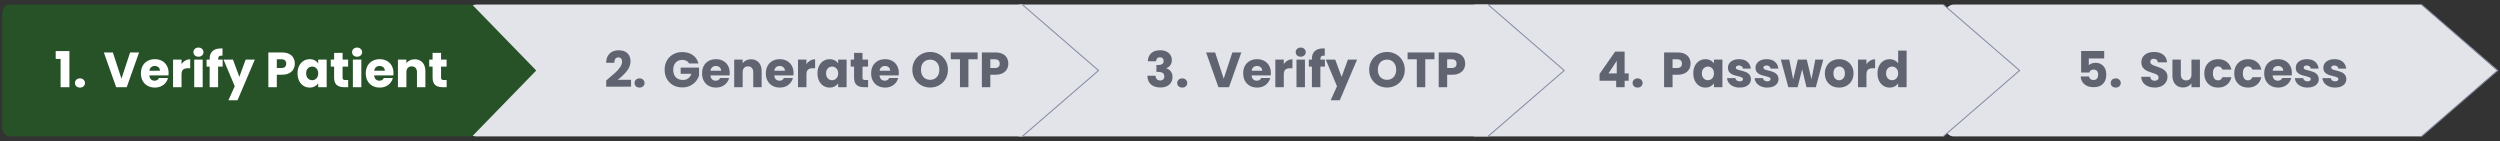
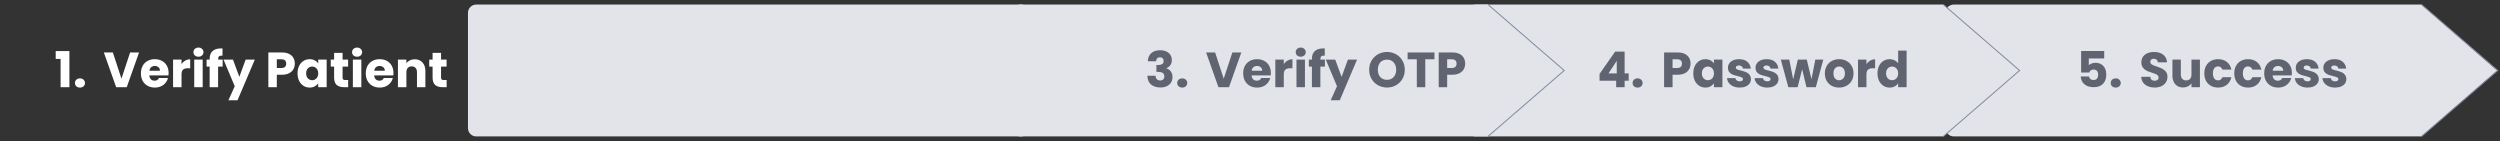
<svg xmlns="http://www.w3.org/2000/svg" width="549" height="31" viewBox="0 0 549 31" fill="none">
  <rect x="0" y="0" width="549" height="31" fill="#333333" stroke="none" />
  <path d="M427.229 2.81C427.229 1.81 428.039 1 429.039 1H531.758L548.387 15.48L531.758 29.96H429.039C428.039 29.96 427.229 29.15 427.229 28.15V2.81Z" fill="#E2E4E9" />
  <path d="M462.086 12.835H458.698V14.334C458.843 14.174 459.045 14.044 459.306 13.943C459.567 13.841 459.849 13.79 460.153 13.79C460.696 13.79 461.145 13.914 461.5 14.16C461.862 14.406 462.126 14.724 462.293 15.115C462.459 15.506 462.542 15.93 462.542 16.386C462.542 17.233 462.304 17.907 461.826 18.406C461.348 18.898 460.674 19.145 459.806 19.145C459.226 19.145 458.723 19.047 458.296 18.851C457.869 18.649 457.54 18.37 457.308 18.015C457.076 17.66 456.949 17.251 456.928 16.788H458.741C458.785 17.012 458.89 17.201 459.056 17.353C459.223 17.497 459.451 17.57 459.741 17.57C460.081 17.57 460.334 17.461 460.501 17.244C460.667 17.027 460.751 16.737 460.751 16.375C460.751 16.02 460.664 15.749 460.49 15.561C460.316 15.372 460.063 15.278 459.73 15.278C459.483 15.278 459.281 15.34 459.121 15.463C458.962 15.579 458.857 15.734 458.807 15.93H457.015V11.206H462.086V12.835ZM464.621 19.231C464.295 19.231 464.027 19.137 463.817 18.949C463.615 18.754 463.513 18.515 463.513 18.232C463.513 17.943 463.615 17.7 463.817 17.505C464.027 17.309 464.295 17.211 464.621 17.211C464.94 17.211 465.2 17.309 465.403 17.505C465.613 17.7 465.718 17.943 465.718 18.232C465.718 18.515 465.613 18.754 465.403 18.949C465.2 19.137 464.94 19.231 464.621 19.231ZM473.196 19.221C472.638 19.221 472.139 19.13 471.697 18.949C471.255 18.768 470.901 18.5 470.633 18.145C470.372 17.791 470.234 17.363 470.22 16.864H472.197C472.226 17.146 472.323 17.363 472.49 17.515C472.656 17.66 472.873 17.733 473.141 17.733C473.417 17.733 473.634 17.671 473.793 17.548C473.952 17.418 474.032 17.24 474.032 17.016C474.032 16.828 473.967 16.672 473.836 16.549C473.713 16.426 473.558 16.325 473.369 16.245C473.188 16.165 472.928 16.075 472.588 15.973C472.095 15.821 471.693 15.669 471.382 15.517C471.071 15.365 470.803 15.141 470.578 14.844C470.354 14.547 470.242 14.16 470.242 13.682C470.242 12.972 470.499 12.418 471.013 12.02C471.527 11.615 472.197 11.412 473.022 11.412C473.862 11.412 474.539 11.615 475.053 12.02C475.567 12.418 475.842 12.976 475.878 13.693H473.869C473.855 13.447 473.764 13.255 473.598 13.117C473.431 12.972 473.217 12.9 472.957 12.9C472.732 12.9 472.551 12.961 472.414 13.085C472.276 13.2 472.207 13.37 472.207 13.595C472.207 13.841 472.323 14.033 472.555 14.171C472.787 14.308 473.149 14.457 473.641 14.616C474.133 14.782 474.531 14.942 474.836 15.094C475.147 15.246 475.415 15.467 475.639 15.756C475.864 16.046 475.976 16.419 475.976 16.875C475.976 17.309 475.864 17.704 475.639 18.058C475.422 18.413 475.103 18.696 474.684 18.906C474.264 19.116 473.768 19.221 473.196 19.221ZM483.103 13.085V19.145H481.246V18.319C481.057 18.587 480.8 18.804 480.475 18.971C480.156 19.13 479.801 19.21 479.41 19.21C478.947 19.21 478.538 19.108 478.183 18.906C477.828 18.696 477.553 18.395 477.358 18.004C477.162 17.613 477.064 17.154 477.064 16.625V13.085H478.911V16.375C478.911 16.781 479.016 17.096 479.226 17.32C479.436 17.544 479.718 17.657 480.073 17.657C480.435 17.657 480.721 17.544 480.931 17.32C481.141 17.096 481.246 16.781 481.246 16.375V13.085H483.103ZM484.067 16.114C484.067 15.485 484.194 14.934 484.447 14.464C484.708 13.993 485.067 13.631 485.523 13.378C485.986 13.124 486.515 12.998 487.108 12.998C487.868 12.998 488.502 13.197 489.009 13.595C489.523 13.993 489.859 14.554 490.019 15.278H488.042C487.876 14.815 487.553 14.583 487.076 14.583C486.735 14.583 486.464 14.717 486.261 14.985C486.058 15.246 485.957 15.622 485.957 16.114C485.957 16.607 486.058 16.987 486.261 17.255C486.464 17.515 486.735 17.646 487.076 17.646C487.553 17.646 487.876 17.414 488.042 16.951H490.019C489.859 17.66 489.523 18.218 489.009 18.623C488.495 19.029 487.861 19.231 487.108 19.231C486.515 19.231 485.986 19.105 485.523 18.851C485.067 18.598 484.708 18.236 484.447 17.765C484.194 17.295 484.067 16.744 484.067 16.114ZM490.643 16.114C490.643 15.485 490.77 14.934 491.023 14.464C491.284 13.993 491.642 13.631 492.098 13.378C492.561 13.124 493.09 12.998 493.684 12.998C494.444 12.998 495.077 13.197 495.584 13.595C496.098 13.993 496.435 14.554 496.594 15.278H494.618C494.451 14.815 494.129 14.583 493.651 14.583C493.311 14.583 493.039 14.717 492.837 14.985C492.634 15.246 492.533 15.622 492.533 16.114C492.533 16.607 492.634 16.987 492.837 17.255C493.039 17.515 493.311 17.646 493.651 17.646C494.129 17.646 494.451 17.414 494.618 16.951H496.594C496.435 17.66 496.098 18.218 495.584 18.623C495.07 19.029 494.437 19.231 493.684 19.231C493.09 19.231 492.561 19.105 492.098 18.851C491.642 18.598 491.284 18.236 491.023 17.765C490.77 17.295 490.643 16.744 490.643 16.114ZM503.3 16.017C503.3 16.191 503.289 16.372 503.267 16.56H499.065C499.094 16.936 499.213 17.226 499.423 17.429C499.64 17.624 499.904 17.722 500.216 17.722C500.679 17.722 501.001 17.526 501.182 17.135H503.159C503.057 17.534 502.873 17.892 502.605 18.211C502.344 18.529 502.015 18.779 501.617 18.96C501.219 19.141 500.773 19.231 500.281 19.231C499.687 19.231 499.159 19.105 498.695 18.851C498.232 18.598 497.87 18.236 497.609 17.765C497.349 17.295 497.218 16.744 497.218 16.114C497.218 15.485 497.345 14.934 497.598 14.464C497.859 13.993 498.221 13.631 498.684 13.378C499.148 13.124 499.68 12.998 500.281 12.998C500.867 12.998 501.389 13.121 501.845 13.367C502.301 13.613 502.656 13.964 502.909 14.42C503.17 14.877 503.3 15.409 503.3 16.017ZM501.4 15.528C501.4 15.21 501.291 14.956 501.074 14.768C500.857 14.58 500.585 14.486 500.259 14.486C499.948 14.486 499.684 14.576 499.466 14.757C499.256 14.938 499.126 15.195 499.075 15.528H501.4ZM506.745 19.231C506.216 19.231 505.746 19.141 505.333 18.96C504.92 18.779 504.595 18.533 504.356 18.221C504.117 17.903 503.983 17.548 503.954 17.157H505.789C505.811 17.367 505.909 17.537 506.083 17.668C506.256 17.798 506.47 17.863 506.723 17.863C506.955 17.863 507.132 17.82 507.255 17.733C507.386 17.639 507.451 17.519 507.451 17.374C507.451 17.201 507.36 17.074 507.179 16.994C506.998 16.907 506.705 16.813 506.3 16.712C505.865 16.61 505.503 16.506 505.214 16.397C504.924 16.281 504.674 16.104 504.464 15.865C504.254 15.619 504.149 15.289 504.149 14.877C504.149 14.529 504.244 14.214 504.432 13.932C504.627 13.642 504.91 13.414 505.279 13.248C505.655 13.081 506.101 12.998 506.615 12.998C507.375 12.998 507.972 13.186 508.407 13.562C508.848 13.939 509.102 14.438 509.167 15.061H507.451C507.422 14.851 507.328 14.685 507.169 14.562C507.017 14.438 506.814 14.377 506.56 14.377C506.343 14.377 506.177 14.42 506.061 14.507C505.945 14.587 505.887 14.699 505.887 14.844C505.887 15.018 505.978 15.148 506.159 15.235C506.347 15.322 506.636 15.409 507.027 15.495C507.476 15.611 507.842 15.727 508.124 15.843C508.407 15.952 508.653 16.133 508.863 16.386C509.08 16.632 509.192 16.965 509.199 17.385C509.199 17.74 509.098 18.058 508.895 18.341C508.7 18.616 508.414 18.833 508.037 18.992C507.668 19.152 507.237 19.231 506.745 19.231ZM512.801 19.231C512.272 19.231 511.802 19.141 511.389 18.96C510.976 18.779 510.651 18.533 510.412 18.221C510.173 17.903 510.039 17.548 510.01 17.157H511.845C511.867 17.367 511.965 17.537 512.138 17.668C512.312 17.798 512.526 17.863 512.779 17.863C513.011 17.863 513.188 17.82 513.311 17.733C513.442 17.639 513.507 17.519 513.507 17.374C513.507 17.201 513.416 17.074 513.235 16.994C513.054 16.907 512.761 16.813 512.356 16.712C511.921 16.61 511.559 16.506 511.27 16.397C510.98 16.281 510.73 16.104 510.52 15.865C510.31 15.619 510.205 15.289 510.205 14.877C510.205 14.529 510.299 14.214 510.488 13.932C510.683 13.642 510.965 13.414 511.335 13.248C511.711 13.081 512.156 12.998 512.67 12.998C513.431 12.998 514.028 13.186 514.462 13.562C514.904 13.939 515.157 14.438 515.223 15.061H513.507C513.478 14.851 513.384 14.685 513.224 14.562C513.072 14.438 512.87 14.377 512.616 14.377C512.399 14.377 512.232 14.42 512.117 14.507C512.001 14.587 511.943 14.699 511.943 14.844C511.943 15.018 512.033 15.148 512.214 15.235C512.403 15.322 512.692 15.409 513.083 15.495C513.532 15.611 513.898 15.727 514.18 15.843C514.462 15.952 514.709 16.133 514.919 16.386C515.136 16.632 515.248 16.965 515.255 17.385C515.255 17.74 515.154 18.058 514.951 18.341C514.756 18.616 514.47 18.833 514.093 18.992C513.724 19.152 513.293 19.231 512.801 19.231Z" fill="#606471" />
  <path d="M531.758 1L548.501 15.48L531.758 29.96" stroke="#848CA3" stroke-width="0.226" />
  <path d="M322.229 2.81C322.229 1.81 323.039 1 324.039 1H426.758L443.387 15.48L426.758 29.96H324.039C323.039 29.96 322.229 29.15 322.229 28.15V2.81Z" fill="#E2E4E9" />
  <path d="M351.261 17.733V16.234L354.693 11.325H356.767V16.125H357.658V17.733H356.767V19.145H354.91V17.733H351.261ZM355.041 13.367L353.216 16.125H355.041V13.367ZM359.621 19.231C359.295 19.231 359.027 19.137 358.817 18.949C358.615 18.754 358.513 18.515 358.513 18.232C358.513 17.943 358.615 17.7 358.817 17.505C359.027 17.309 359.295 17.211 359.621 17.211C359.94 17.211 360.2 17.309 360.403 17.505C360.613 17.7 360.718 17.943 360.718 18.232C360.718 18.515 360.613 18.754 360.403 18.949C360.2 19.137 359.94 19.231 359.621 19.231ZM371.247 13.975C371.247 14.417 371.146 14.822 370.943 15.191C370.741 15.553 370.429 15.847 370.009 16.071C369.589 16.296 369.068 16.408 368.445 16.408H367.294V19.145H365.437V11.521H368.445C369.054 11.521 369.568 11.626 369.988 11.836C370.408 12.046 370.722 12.335 370.932 12.704C371.142 13.074 371.247 13.497 371.247 13.975ZM368.304 14.931C368.659 14.931 368.923 14.848 369.097 14.681C369.271 14.514 369.358 14.279 369.358 13.975C369.358 13.671 369.271 13.436 369.097 13.269C368.923 13.103 368.659 13.019 368.304 13.019H367.294V14.931H368.304ZM371.845 16.104C371.845 15.481 371.961 14.934 372.192 14.464C372.431 13.993 372.754 13.631 373.159 13.378C373.564 13.124 374.017 12.998 374.517 12.998C374.944 12.998 375.317 13.085 375.635 13.258C375.961 13.432 376.211 13.66 376.384 13.943V13.085H378.242V19.145H376.384V18.287C376.203 18.569 375.95 18.797 375.624 18.971C375.306 19.145 374.933 19.231 374.506 19.231C374.013 19.231 373.564 19.105 373.159 18.851C372.754 18.591 372.431 18.225 372.192 17.754C371.961 17.277 371.845 16.726 371.845 16.104ZM376.384 16.114C376.384 15.651 376.254 15.286 375.994 15.018C375.74 14.75 375.429 14.616 375.06 14.616C374.69 14.616 374.375 14.75 374.115 15.018C373.861 15.278 373.735 15.64 373.735 16.104C373.735 16.567 373.861 16.936 374.115 17.211C374.375 17.479 374.69 17.613 375.06 17.613C375.429 17.613 375.74 17.479 375.994 17.211C376.254 16.944 376.384 16.578 376.384 16.114ZM382.05 19.231C381.522 19.231 381.051 19.141 380.639 18.96C380.226 18.779 379.9 18.533 379.661 18.221C379.422 17.903 379.288 17.548 379.259 17.157H381.095C381.116 17.367 381.214 17.537 381.388 17.668C381.562 17.798 381.775 17.863 382.029 17.863C382.26 17.863 382.438 17.82 382.561 17.733C382.691 17.639 382.756 17.519 382.756 17.374C382.756 17.201 382.666 17.074 382.485 16.994C382.304 16.907 382.011 16.813 381.605 16.712C381.171 16.61 380.809 16.506 380.519 16.397C380.229 16.281 379.98 16.104 379.77 15.865C379.56 15.619 379.455 15.289 379.455 14.877C379.455 14.529 379.549 14.214 379.737 13.932C379.933 13.642 380.215 13.414 380.584 13.248C380.961 13.081 381.406 12.998 381.92 12.998C382.68 12.998 383.278 13.186 383.712 13.562C384.154 13.939 384.407 14.438 384.472 15.061H382.756C382.727 14.851 382.633 14.685 382.474 14.562C382.322 14.438 382.119 14.377 381.866 14.377C381.649 14.377 381.482 14.42 381.366 14.507C381.25 14.587 381.192 14.699 381.192 14.844C381.192 15.018 381.283 15.148 381.464 15.235C381.652 15.322 381.942 15.409 382.333 15.495C382.782 15.611 383.147 15.727 383.43 15.843C383.712 15.952 383.958 16.133 384.168 16.386C384.385 16.632 384.498 16.965 384.505 17.385C384.505 17.74 384.403 18.058 384.201 18.341C384.005 18.616 383.719 18.833 383.343 18.992C382.973 19.152 382.543 19.231 382.05 19.231ZM388.106 19.231C387.578 19.231 387.107 19.141 386.694 18.96C386.282 18.779 385.956 18.533 385.717 18.221C385.478 17.903 385.344 17.548 385.315 17.157H387.15C387.172 17.367 387.27 17.537 387.444 17.668C387.617 17.798 387.831 17.863 388.084 17.863C388.316 17.863 388.494 17.82 388.617 17.733C388.747 17.639 388.812 17.519 388.812 17.374C388.812 17.201 388.722 17.074 388.541 16.994C388.36 16.907 388.066 16.813 387.661 16.712C387.226 16.61 386.864 16.506 386.575 16.397C386.285 16.281 386.036 16.104 385.826 15.865C385.616 15.619 385.511 15.289 385.511 14.877C385.511 14.529 385.605 14.214 385.793 13.932C385.988 13.642 386.271 13.414 386.64 13.248C387.017 13.081 387.462 12.998 387.976 12.998C388.736 12.998 389.333 13.186 389.768 13.562C390.209 13.939 390.463 14.438 390.528 15.061H388.812C388.783 14.851 388.689 14.685 388.53 14.562C388.378 14.438 388.175 14.377 387.922 14.377C387.704 14.377 387.538 14.42 387.422 14.507C387.306 14.587 387.248 14.699 387.248 14.844C387.248 15.018 387.339 15.148 387.52 15.235C387.708 15.322 387.998 15.409 388.389 15.495C388.837 15.611 389.203 15.727 389.485 15.843C389.768 15.952 390.014 16.133 390.224 16.386C390.441 16.632 390.553 16.965 390.561 17.385C390.561 17.74 390.459 18.058 390.256 18.341C390.061 18.616 389.775 18.833 389.399 18.992C389.029 19.152 388.598 19.231 388.106 19.231ZM400.396 13.085L398.756 19.145H396.703L395.748 15.213L394.759 19.145H392.718L391.067 13.085H392.924L393.782 17.418L394.803 13.085H396.768L397.8 17.396L398.647 13.085H400.396ZM403.862 19.231C403.269 19.231 402.733 19.105 402.255 18.851C401.784 18.598 401.412 18.236 401.136 17.765C400.869 17.295 400.735 16.744 400.735 16.114C400.735 15.492 400.872 14.945 401.147 14.475C401.422 13.997 401.799 13.631 402.277 13.378C402.755 13.124 403.29 12.998 403.884 12.998C404.478 12.998 405.014 13.124 405.491 13.378C405.969 13.631 406.346 13.997 406.621 14.475C406.896 14.945 407.034 15.492 407.034 16.114C407.034 16.737 406.892 17.287 406.61 17.765C406.335 18.236 405.955 18.598 405.47 18.851C404.992 19.105 404.456 19.231 403.862 19.231ZM403.862 17.624C404.217 17.624 404.518 17.494 404.764 17.233C405.017 16.973 405.144 16.6 405.144 16.114C405.144 15.63 405.021 15.257 404.775 14.996C404.536 14.735 404.239 14.605 403.884 14.605C403.522 14.605 403.222 14.735 402.983 14.996C402.744 15.249 402.624 15.622 402.624 16.114C402.624 16.6 402.74 16.973 402.972 17.233C403.211 17.494 403.508 17.624 403.862 17.624ZM409.876 14.095C410.093 13.761 410.365 13.501 410.69 13.313C411.016 13.117 411.378 13.019 411.776 13.019V14.985H411.266C410.803 14.985 410.455 15.086 410.223 15.289C409.992 15.485 409.876 15.832 409.876 16.332V19.145H408.019V13.085H409.876V14.095ZM412.295 16.104C412.295 15.481 412.411 14.934 412.642 14.464C412.881 13.993 413.203 13.631 413.609 13.378C414.014 13.124 414.467 12.998 414.966 12.998C415.365 12.998 415.727 13.081 416.052 13.248C416.385 13.414 416.646 13.638 416.834 13.921V11.108H418.691V19.145H416.834V18.276C416.661 18.565 416.411 18.797 416.085 18.971C415.766 19.145 415.394 19.231 414.966 19.231C414.467 19.231 414.014 19.105 413.609 18.851C413.203 18.591 412.881 18.225 412.642 17.754C412.411 17.277 412.295 16.726 412.295 16.104ZM416.834 16.114C416.834 15.651 416.704 15.286 416.443 15.018C416.19 14.75 415.879 14.616 415.509 14.616C415.14 14.616 414.825 14.75 414.565 15.018C414.311 15.278 414.184 15.64 414.184 16.104C414.184 16.567 414.311 16.936 414.565 17.211C414.825 17.479 415.14 17.613 415.509 17.613C415.879 17.613 416.19 17.479 416.443 17.211C416.704 16.944 416.834 16.578 416.834 16.114Z" fill="#606471" />
  <path d="M426.758 1L443.501 15.48L426.758 29.96" stroke="#848CA3" stroke-width="0.226" />
  <path d="M222.229 2.81C222.229 1.81 223.039 1 224.039 1H326.758L343.387 15.48L326.758 29.96H224.039C223.039 29.96 222.229 29.15 222.229 28.15V2.81Z" fill="#E2E4E9" />
  <path d="M252.057 13.454C252.086 12.679 252.34 12.082 252.817 11.662C253.295 11.242 253.943 11.032 254.761 11.032C255.304 11.032 255.768 11.126 256.151 11.314C256.542 11.503 256.836 11.76 257.031 12.085C257.234 12.411 257.335 12.777 257.335 13.182C257.335 13.66 257.216 14.051 256.977 14.355C256.738 14.652 256.459 14.855 256.141 14.963V15.007C256.553 15.144 256.879 15.372 257.118 15.691C257.357 16.01 257.476 16.419 257.476 16.918C257.476 17.367 257.371 17.765 257.161 18.113C256.959 18.453 256.658 18.721 256.26 18.916C255.869 19.112 255.402 19.21 254.859 19.21C253.99 19.21 253.295 18.996 252.774 18.569C252.26 18.142 251.988 17.497 251.959 16.636H253.762C253.769 16.954 253.86 17.208 254.034 17.396C254.208 17.577 254.461 17.668 254.794 17.668C255.076 17.668 255.294 17.588 255.446 17.429C255.605 17.262 255.685 17.045 255.685 16.777C255.685 16.43 255.572 16.18 255.348 16.028C255.131 15.868 254.779 15.789 254.294 15.789H253.947V14.279H254.294C254.664 14.279 254.96 14.218 255.185 14.095C255.417 13.964 255.532 13.736 255.532 13.41C255.532 13.15 255.46 12.947 255.315 12.802C255.17 12.657 254.971 12.585 254.718 12.585C254.443 12.585 254.236 12.668 254.099 12.835C253.969 13.001 253.893 13.208 253.871 13.454H252.057ZM259.621 19.231C259.295 19.231 259.027 19.137 258.817 18.949C258.615 18.754 258.513 18.515 258.513 18.232C258.513 17.943 258.615 17.7 258.817 17.505C259.027 17.309 259.295 17.211 259.621 17.211C259.94 17.211 260.2 17.309 260.403 17.505C260.613 17.7 260.718 17.943 260.718 18.232C260.718 18.515 260.613 18.754 260.403 18.949C260.2 19.137 259.94 19.231 259.621 19.231ZM272.594 11.521L269.89 19.145H267.566L264.862 11.521H266.838L268.728 17.277L270.628 11.521H272.594ZM279.083 16.017C279.083 16.191 279.072 16.372 279.05 16.56H274.847C274.876 16.936 274.996 17.226 275.206 17.429C275.423 17.624 275.687 17.722 275.998 17.722C276.462 17.722 276.784 17.526 276.965 17.135H278.941C278.84 17.534 278.655 17.892 278.388 18.211C278.127 18.529 277.798 18.779 277.399 18.96C277.001 19.141 276.556 19.231 276.064 19.231C275.47 19.231 274.941 19.105 274.478 18.851C274.015 18.598 273.653 18.236 273.392 17.765C273.131 17.295 273.001 16.744 273.001 16.114C273.001 15.485 273.128 14.934 273.381 14.464C273.642 13.993 274.004 13.631 274.467 13.378C274.93 13.124 275.463 12.998 276.064 12.998C276.65 12.998 277.171 13.121 277.627 13.367C278.084 13.613 278.438 13.964 278.692 14.42C278.952 14.877 279.083 15.409 279.083 16.017ZM277.182 15.528C277.182 15.21 277.074 14.956 276.856 14.768C276.639 14.58 276.368 14.486 276.042 14.486C275.73 14.486 275.466 14.576 275.249 14.757C275.039 14.938 274.909 15.195 274.858 15.528H277.182ZM281.919 14.095C282.137 13.761 282.408 13.501 282.734 13.313C283.06 13.117 283.422 13.019 283.82 13.019V14.985H283.31C282.846 14.985 282.499 15.086 282.267 15.289C282.035 15.485 281.919 15.832 281.919 16.332V19.145H280.062V13.085H281.919V14.095ZM285.642 12.455C285.316 12.455 285.048 12.361 284.838 12.172C284.635 11.977 284.534 11.738 284.534 11.456C284.534 11.166 284.635 10.927 284.838 10.739C285.048 10.543 285.316 10.445 285.642 10.445C285.96 10.445 286.221 10.543 286.424 10.739C286.633 10.927 286.738 11.166 286.738 11.456C286.738 11.738 286.633 11.977 286.424 12.172C286.221 12.361 285.96 12.455 285.642 12.455ZM286.565 13.085V19.145H284.708V13.085H286.565ZM290.951 14.627H289.952V19.145H288.095V14.627H287.422V13.085H288.095V12.911C288.095 12.165 288.309 11.6 288.736 11.217C289.163 10.826 289.789 10.63 290.615 10.63C290.752 10.63 290.854 10.634 290.919 10.641V12.216C290.564 12.194 290.314 12.245 290.169 12.368C290.025 12.491 289.952 12.712 289.952 13.03V13.085H290.951V14.627ZM298.014 13.085L294.213 22.023H292.215L293.605 18.938L291.14 13.085H293.214L294.615 16.875L296.005 13.085H298.014ZM304.593 19.221C303.876 19.221 303.217 19.054 302.616 18.721C302.023 18.388 301.548 17.925 301.194 17.331C300.846 16.73 300.672 16.057 300.672 15.311C300.672 14.565 300.846 13.896 301.194 13.302C301.548 12.708 302.023 12.245 302.616 11.912C303.217 11.579 303.876 11.412 304.593 11.412C305.31 11.412 305.965 11.579 306.559 11.912C307.159 12.245 307.63 12.708 307.97 13.302C308.318 13.896 308.492 14.565 308.492 15.311C308.492 16.057 308.318 16.73 307.97 17.331C307.623 17.925 307.152 18.388 306.559 18.721C305.965 19.054 305.31 19.221 304.593 19.221ZM304.593 17.526C305.201 17.526 305.686 17.324 306.048 16.918C306.417 16.513 306.602 15.977 306.602 15.311C306.602 14.638 306.417 14.102 306.048 13.704C305.686 13.298 305.201 13.095 304.593 13.095C303.977 13.095 303.485 13.294 303.116 13.693C302.754 14.091 302.573 14.63 302.573 15.311C302.573 15.984 302.754 16.524 303.116 16.929C303.485 17.327 303.977 17.526 304.593 17.526ZM315.009 11.521V13.008H312.989V19.145H311.132V13.008H309.112V11.521H315.009ZM321.751 13.975C321.751 14.417 321.65 14.822 321.447 15.191C321.245 15.553 320.933 15.847 320.513 16.071C320.093 16.296 319.572 16.408 318.949 16.408H317.798V19.145H315.941V11.521H318.949C319.558 11.521 320.072 11.626 320.492 11.836C320.912 12.046 321.226 12.335 321.436 12.704C321.646 13.074 321.751 13.497 321.751 13.975ZM318.808 14.931C319.163 14.931 319.427 14.848 319.601 14.681C319.775 14.514 319.862 14.279 319.862 13.975C319.862 13.671 319.775 13.436 319.601 13.269C319.427 13.103 319.163 13.019 318.808 13.019H317.798V14.931H318.808Z" fill="#606471" />
  <path d="M326.758 1L343.501 15.48L326.758 29.96" stroke="#848CA3" stroke-width="0.226" />
  <path d="M102.767 2.81C102.767 1.81 103.577 1 104.577 1H224.604L241.234 15.48L224.604 29.96H104.577C103.577 29.96 102.767 29.15 102.767 28.15V2.81Z" fill="#E2E4E9" />
-   <path d="M133.127 17.657C133.374 17.461 133.486 17.371 133.464 17.385C134.174 16.799 134.731 16.317 135.137 15.941C135.549 15.564 135.897 15.17 136.179 14.757C136.462 14.344 136.603 13.943 136.603 13.552C136.603 13.255 136.534 13.023 136.396 12.857C136.259 12.69 136.052 12.607 135.777 12.607C135.502 12.607 135.285 12.712 135.126 12.922C134.974 13.124 134.898 13.414 134.898 13.79H133.106C133.12 13.175 133.251 12.661 133.497 12.248C133.75 11.836 134.08 11.532 134.485 11.336C134.898 11.141 135.354 11.043 135.853 11.043C136.715 11.043 137.363 11.264 137.797 11.705C138.239 12.147 138.46 12.723 138.46 13.432C138.46 14.207 138.196 14.927 137.667 15.593C137.138 16.252 136.465 16.896 135.647 17.526H138.579V19.036H133.127V17.657ZM140.45 19.231C140.125 19.231 139.857 19.137 139.647 18.949C139.444 18.754 139.343 18.515 139.343 18.232C139.343 17.943 139.444 17.7 139.647 17.505C139.857 17.309 140.125 17.211 140.45 17.211C140.769 17.211 141.03 17.309 141.232 17.505C141.442 17.7 141.547 17.943 141.547 18.232C141.547 18.515 141.442 18.754 141.232 18.949C141.03 19.137 140.769 19.231 140.45 19.231ZM151.327 13.932C151.19 13.678 150.991 13.486 150.73 13.356C150.477 13.219 150.176 13.15 149.829 13.15C149.228 13.15 148.746 13.349 148.384 13.747C148.022 14.138 147.841 14.663 147.841 15.322C147.841 16.024 148.03 16.574 148.406 16.973C148.79 17.363 149.315 17.559 149.981 17.559C150.437 17.559 150.821 17.443 151.132 17.211C151.451 16.98 151.682 16.647 151.827 16.212H149.47V14.844H153.51V16.571C153.373 17.034 153.137 17.465 152.804 17.863C152.479 18.261 152.062 18.583 151.555 18.83C151.049 19.076 150.477 19.199 149.84 19.199C149.087 19.199 148.413 19.036 147.82 18.71C147.233 18.377 146.773 17.917 146.44 17.331C146.115 16.744 145.952 16.075 145.952 15.322C145.952 14.569 146.115 13.899 146.44 13.313C146.773 12.719 147.233 12.259 147.82 11.933C148.406 11.6 149.076 11.434 149.829 11.434C150.741 11.434 151.508 11.655 152.131 12.096C152.761 12.538 153.177 13.15 153.38 13.932H151.327ZM160.251 16.017C160.251 16.191 160.241 16.372 160.219 16.56H156.016C156.045 16.936 156.164 17.226 156.374 17.429C156.592 17.624 156.856 17.722 157.167 17.722C157.63 17.722 157.953 17.526 158.134 17.135H160.11C160.009 17.534 159.824 17.892 159.556 18.211C159.296 18.529 158.966 18.779 158.568 18.96C158.17 19.141 157.725 19.231 157.232 19.231C156.639 19.231 156.11 19.105 155.647 18.851C155.183 18.598 154.821 18.236 154.561 17.765C154.3 17.295 154.17 16.744 154.17 16.114C154.17 15.485 154.296 14.934 154.55 14.464C154.81 13.993 155.172 13.631 155.636 13.378C156.099 13.124 156.631 12.998 157.232 12.998C157.819 12.998 158.34 13.121 158.796 13.367C159.252 13.613 159.607 13.964 159.86 14.42C160.121 14.877 160.251 15.409 160.251 16.017ZM158.351 15.528C158.351 15.21 158.242 14.956 158.025 14.768C157.808 14.58 157.536 14.486 157.211 14.486C156.899 14.486 156.635 14.576 156.418 14.757C156.208 14.938 156.077 15.195 156.027 15.528H158.351ZM164.924 13.019C165.633 13.019 166.198 13.251 166.618 13.714C167.045 14.171 167.259 14.8 167.259 15.604V19.145H165.412V15.854C165.412 15.448 165.307 15.133 165.097 14.909C164.887 14.685 164.605 14.572 164.25 14.572C163.895 14.572 163.613 14.685 163.403 14.909C163.193 15.133 163.088 15.448 163.088 15.854V19.145H161.231V13.085H163.088V13.888C163.276 13.62 163.53 13.41 163.848 13.258C164.167 13.099 164.525 13.019 164.924 13.019ZM174.261 16.017C174.261 16.191 174.251 16.372 174.229 16.56H170.026C170.055 16.936 170.174 17.226 170.384 17.429C170.602 17.624 170.866 17.722 171.177 17.722C171.641 17.722 171.963 17.526 172.144 17.135H174.12C174.019 17.534 173.834 17.892 173.566 18.211C173.306 18.529 172.976 18.779 172.578 18.96C172.18 19.141 171.735 19.231 171.242 19.231C170.649 19.231 170.12 19.105 169.657 18.851C169.193 18.598 168.831 18.236 168.571 17.765C168.31 17.295 168.18 16.744 168.18 16.114C168.18 15.485 168.306 14.934 168.56 14.464C168.821 13.993 169.183 13.631 169.646 13.378C170.109 13.124 170.641 12.998 171.242 12.998C171.829 12.998 172.35 13.121 172.806 13.367C173.262 13.613 173.617 13.964 173.87 14.42C174.131 14.877 174.261 15.409 174.261 16.017ZM172.361 15.528C172.361 15.21 172.252 14.956 172.035 14.768C171.818 14.58 171.546 14.486 171.221 14.486C170.909 14.486 170.645 14.576 170.428 14.757C170.218 14.938 170.088 15.195 170.037 15.528H172.361ZM177.098 14.095C177.315 13.761 177.587 13.501 177.913 13.313C178.239 13.117 178.601 13.019 178.999 13.019V14.985H178.488C178.025 14.985 177.677 15.086 177.446 15.289C177.214 15.485 177.098 15.832 177.098 16.332V19.145H175.241V13.085H177.098V14.095ZM179.517 16.104C179.517 15.481 179.633 14.934 179.865 14.464C180.104 13.993 180.426 13.631 180.831 13.378C181.237 13.124 181.689 12.998 182.189 12.998C182.616 12.998 182.989 13.085 183.307 13.258C183.633 13.432 183.883 13.66 184.057 13.943V13.085H185.914V19.145H184.057V18.287C183.876 18.569 183.622 18.797 183.297 18.971C182.978 19.145 182.605 19.231 182.178 19.231C181.686 19.231 181.237 19.105 180.831 18.851C180.426 18.591 180.104 18.225 179.865 17.754C179.633 17.277 179.517 16.726 179.517 16.104ZM184.057 16.114C184.057 15.651 183.926 15.286 183.666 15.018C183.412 14.75 183.101 14.616 182.732 14.616C182.363 14.616 182.048 14.75 181.787 15.018C181.534 15.278 181.407 15.64 181.407 16.104C181.407 16.567 181.534 16.936 181.787 17.211C182.048 17.479 182.363 17.613 182.732 17.613C183.101 17.613 183.412 17.479 183.666 17.211C183.926 16.944 184.057 16.578 184.057 16.114ZM190.635 17.57V19.145H189.69C189.017 19.145 188.492 18.982 188.115 18.656C187.739 18.323 187.551 17.783 187.551 17.038V14.627H186.812V13.085H187.551V11.608H189.408V13.085H190.624V14.627H189.408V17.059C189.408 17.24 189.451 17.371 189.538 17.45C189.625 17.53 189.77 17.57 189.972 17.57H190.635ZM197.382 16.017C197.382 16.191 197.371 16.372 197.349 16.56H193.146C193.175 16.936 193.295 17.226 193.505 17.429C193.722 17.624 193.986 17.722 194.297 17.722C194.761 17.722 195.083 17.526 195.264 17.135H197.241C197.139 17.534 196.955 17.892 196.687 18.211C196.426 18.529 196.097 18.779 195.698 18.96C195.3 19.141 194.855 19.231 194.363 19.231C193.769 19.231 193.24 19.105 192.777 18.851C192.314 18.598 191.952 18.236 191.691 17.765C191.43 17.295 191.3 16.744 191.3 16.114C191.3 15.485 191.427 14.934 191.68 14.464C191.941 13.993 192.303 13.631 192.766 13.378C193.23 13.124 193.762 12.998 194.363 12.998C194.949 12.998 195.47 13.121 195.926 13.367C196.383 13.613 196.737 13.964 196.991 14.42C197.251 14.877 197.382 15.409 197.382 16.017ZM195.481 15.528C195.481 15.21 195.373 14.956 195.155 14.768C194.938 14.58 194.667 14.486 194.341 14.486C194.03 14.486 193.765 14.576 193.548 14.757C193.338 14.938 193.208 15.195 193.157 15.528H195.481ZM204.268 19.221C203.552 19.221 202.893 19.054 202.292 18.721C201.698 18.388 201.224 17.925 200.869 17.331C200.522 16.73 200.348 16.057 200.348 15.311C200.348 14.565 200.522 13.896 200.869 13.302C201.224 12.708 201.698 12.245 202.292 11.912C202.893 11.579 203.552 11.412 204.268 11.412C204.985 11.412 205.64 11.579 206.234 11.912C206.835 12.245 207.306 12.708 207.646 13.302C207.993 13.896 208.167 14.565 208.167 15.311C208.167 16.057 207.993 16.73 207.646 17.331C207.298 17.925 206.828 18.388 206.234 18.721C205.64 19.054 204.985 19.221 204.268 19.221ZM204.268 17.526C204.877 17.526 205.362 17.324 205.724 16.918C206.093 16.513 206.278 15.977 206.278 15.311C206.278 14.638 206.093 14.102 205.724 13.704C205.362 13.298 204.877 13.095 204.268 13.095C203.653 13.095 203.161 13.294 202.791 13.693C202.429 14.091 202.248 14.63 202.248 15.311C202.248 15.984 202.429 16.524 202.791 16.929C203.161 17.327 203.653 17.526 204.268 17.526ZM214.685 11.521V13.008H212.665V19.145H210.808V13.008H208.788V11.521H214.685ZM221.427 13.975C221.427 14.417 221.326 14.822 221.123 15.191C220.92 15.553 220.609 15.847 220.189 16.071C219.769 16.296 219.248 16.408 218.625 16.408H217.474V19.145H215.617V11.521H218.625C219.233 11.521 219.747 11.626 220.167 11.836C220.587 12.046 220.902 12.335 221.112 12.704C221.322 13.074 221.427 13.497 221.427 13.975ZM218.484 14.931C218.839 14.931 219.103 14.848 219.277 14.681C219.45 14.514 219.537 14.279 219.537 13.975C219.537 13.671 219.45 13.436 219.277 13.269C219.103 13.103 218.839 13.019 218.484 13.019H217.474V14.931H218.484Z" fill="#606471" />
-   <path d="M224.491 1L241.234 15.48L224.491 29.96" stroke="#848CA3" stroke-width="0.226" />
-   <path d="M0.5 2.81C0.5 1.81 1.31 1 2.31 1H103.672L117.754 15.48L103.672 29.96H2.31C1.31 29.96 0.5 29.15 0.5 28.15V2.81Z" fill="#275228" />
  <path d="M12.232 12.943V11.217H15.241V19.145H13.308V12.943H12.232ZM17.564 19.231C17.239 19.231 16.971 19.137 16.761 18.949C16.558 18.754 16.457 18.515 16.457 18.232C16.457 17.943 16.558 17.7 16.761 17.505C16.971 17.309 17.239 17.211 17.564 17.211C17.883 17.211 18.144 17.309 18.346 17.505C18.556 17.7 18.661 17.943 18.661 18.232C18.661 18.515 18.556 18.754 18.346 18.949C18.144 19.137 17.883 19.231 17.564 19.231ZM30.538 11.521L27.833 19.145H25.509L22.805 11.521H24.782L26.671 17.277L28.572 11.521H30.538ZM37.026 16.017C37.026 16.191 37.015 16.372 36.994 16.56H32.791C32.82 16.936 32.939 17.226 33.149 17.429C33.366 17.624 33.631 17.722 33.942 17.722C34.405 17.722 34.727 17.526 34.908 17.135H36.885C36.784 17.534 36.599 17.892 36.331 18.211C36.071 18.529 35.741 18.779 35.343 18.96C34.945 19.141 34.499 19.231 34.007 19.231C33.413 19.231 32.885 19.105 32.422 18.851C31.958 18.598 31.596 18.236 31.335 17.765C31.075 17.295 30.945 16.744 30.945 16.114C30.945 15.485 31.071 14.934 31.325 14.464C31.585 13.993 31.947 13.631 32.411 13.378C32.874 13.124 33.406 12.998 34.007 12.998C34.593 12.998 35.115 13.121 35.571 13.367C36.027 13.613 36.382 13.964 36.635 14.42C36.896 14.877 37.026 15.409 37.026 16.017ZM35.126 15.528C35.126 15.21 35.017 14.956 34.8 14.768C34.583 14.58 34.311 14.486 33.985 14.486C33.674 14.486 33.41 14.576 33.193 14.757C32.983 14.938 32.852 15.195 32.802 15.528H35.126ZM39.863 14.095C40.08 13.761 40.352 13.501 40.678 13.313C41.003 13.117 41.365 13.019 41.764 13.019V14.985H41.253C40.79 14.985 40.442 15.086 40.211 15.289C39.979 15.485 39.863 15.832 39.863 16.332V19.145H38.006V13.085H39.863V14.095ZM43.585 12.455C43.259 12.455 42.992 12.361 42.782 12.172C42.579 11.977 42.477 11.738 42.477 11.456C42.477 11.166 42.579 10.927 42.782 10.739C42.992 10.543 43.259 10.445 43.585 10.445C43.904 10.445 44.164 10.543 44.367 10.739C44.577 10.927 44.682 11.166 44.682 11.456C44.682 11.738 44.577 11.977 44.367 12.172C44.164 12.361 43.904 12.455 43.585 12.455ZM44.508 13.085V19.145H42.651V13.085H44.508ZM48.895 14.627H47.896V19.145H46.039V14.627H45.365V13.085H46.039V12.911C46.039 12.165 46.252 11.6 46.679 11.217C47.107 10.826 47.733 10.63 48.558 10.63C48.696 10.63 48.797 10.634 48.862 10.641V12.216C48.508 12.194 48.258 12.245 48.113 12.368C47.968 12.491 47.896 12.712 47.896 13.03V13.085H48.895V14.627ZM55.958 13.085L52.157 22.023H50.158L51.549 18.938L49.083 13.085H51.158L52.559 16.875L53.949 13.085H55.958ZM64.741 13.975C64.741 14.417 64.64 14.822 64.437 15.191C64.234 15.553 63.923 15.847 63.503 16.071C63.083 16.296 62.562 16.408 61.939 16.408H60.788V19.145H58.931V11.521H61.939C62.547 11.521 63.061 11.626 63.481 11.836C63.901 12.046 64.216 12.335 64.426 12.704C64.636 13.074 64.741 13.497 64.741 13.975ZM61.798 14.931C62.153 14.931 62.417 14.848 62.591 14.681C62.764 14.514 62.851 14.279 62.851 13.975C62.851 13.671 62.764 13.436 62.591 13.269C62.417 13.103 62.153 13.019 61.798 13.019H60.788V14.931H61.798ZM65.339 16.104C65.339 15.481 65.454 14.934 65.686 14.464C65.925 13.993 66.247 13.631 66.653 13.378C67.058 13.124 67.511 12.998 68.01 12.998C68.437 12.998 68.81 13.085 69.129 13.258C69.455 13.432 69.704 13.66 69.878 13.943V13.085H71.735V19.145H69.878V18.287C69.697 18.569 69.444 18.797 69.118 18.971C68.799 19.145 68.427 19.231 67.999 19.231C67.507 19.231 67.058 19.105 66.653 18.851C66.247 18.591 65.925 18.225 65.686 17.754C65.454 17.277 65.339 16.726 65.339 16.104ZM69.878 16.114C69.878 15.651 69.748 15.286 69.487 15.018C69.234 14.75 68.922 14.616 68.553 14.616C68.184 14.616 67.869 14.75 67.608 15.018C67.355 15.278 67.228 15.64 67.228 16.104C67.228 16.567 67.355 16.936 67.608 17.211C67.869 17.479 68.184 17.613 68.553 17.613C68.922 17.613 69.234 17.479 69.487 17.211C69.748 16.944 69.878 16.578 69.878 16.114ZM76.456 17.57V19.145H75.511C74.838 19.145 74.313 18.982 73.937 18.656C73.56 18.323 73.372 17.783 73.372 17.038V14.627H72.633V13.085H73.372V11.608H75.229V13.085H76.445V14.627H75.229V17.059C75.229 17.24 75.272 17.371 75.359 17.45C75.446 17.53 75.591 17.57 75.794 17.57H76.456ZM78.425 12.455C78.099 12.455 77.831 12.361 77.621 12.172C77.418 11.977 77.317 11.738 77.317 11.456C77.317 11.166 77.418 10.927 77.621 10.739C77.831 10.543 78.099 10.445 78.425 10.445C78.743 10.445 79.004 10.543 79.207 10.739C79.416 10.927 79.522 11.166 79.522 11.456C79.522 11.738 79.416 11.977 79.207 12.172C79.004 12.361 78.743 12.455 78.425 12.455ZM79.348 13.085V19.145H77.491V13.085H79.348ZM86.406 16.017C86.406 16.191 86.395 16.372 86.373 16.56H82.171C82.2 16.936 82.319 17.226 82.529 17.429C82.746 17.624 83.01 17.722 83.322 17.722C83.785 17.722 84.107 17.526 84.288 17.135H86.265C86.163 17.534 85.979 17.892 85.711 18.211C85.45 18.529 85.121 18.779 84.723 18.96C84.325 19.141 83.879 19.231 83.387 19.231C82.793 19.231 82.265 19.105 81.801 18.851C81.338 18.598 80.976 18.236 80.715 17.765C80.455 17.295 80.324 16.744 80.324 16.114C80.324 15.485 80.451 14.934 80.704 14.464C80.965 13.993 81.327 13.631 81.79 13.378C82.254 13.124 82.786 12.998 83.387 12.998C83.973 12.998 84.495 13.121 84.951 13.367C85.407 13.613 85.762 13.964 86.015 14.42C86.276 14.877 86.406 15.409 86.406 16.017ZM84.505 15.528C84.505 15.21 84.397 14.956 84.18 14.768C83.963 14.58 83.691 14.486 83.365 14.486C83.054 14.486 82.79 14.576 82.572 14.757C82.362 14.938 82.232 15.195 82.181 15.528H84.505ZM91.078 13.019C91.788 13.019 92.352 13.251 92.772 13.714C93.2 14.171 93.413 14.8 93.413 15.604V19.145H91.567V15.854C91.567 15.448 91.462 15.133 91.252 14.909C91.042 14.685 90.76 14.572 90.405 14.572C90.05 14.572 89.768 14.685 89.558 14.909C89.348 15.133 89.243 15.448 89.243 15.854V19.145H87.386V13.085H89.243V13.888C89.431 13.62 89.684 13.41 90.003 13.258C90.322 13.099 90.68 13.019 91.078 13.019ZM98.081 17.57V19.145H97.136C96.463 19.145 95.938 18.982 95.561 18.656C95.185 18.323 94.997 17.783 94.997 17.038V14.627H94.258V13.085H94.997V11.608H96.854V13.085H98.07V14.627H96.854V17.059C96.854 17.24 96.897 17.371 96.984 17.45C97.071 17.53 97.216 17.57 97.419 17.57H98.081Z" fill="white" />
</svg>